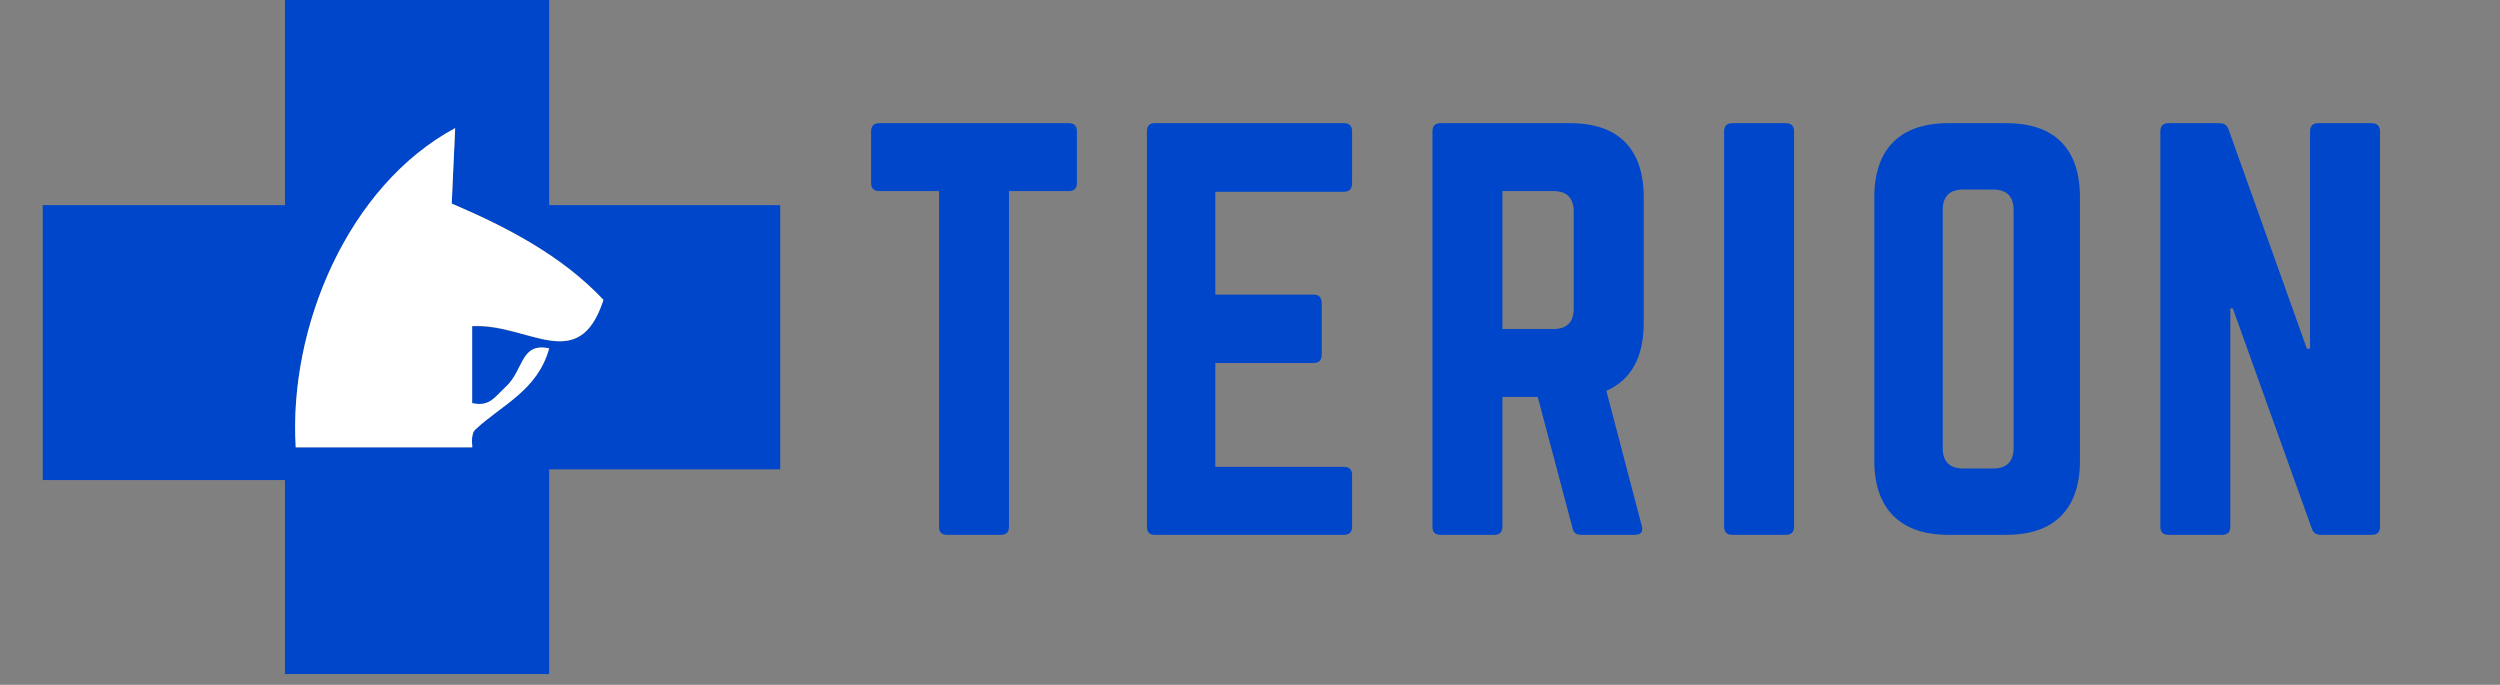
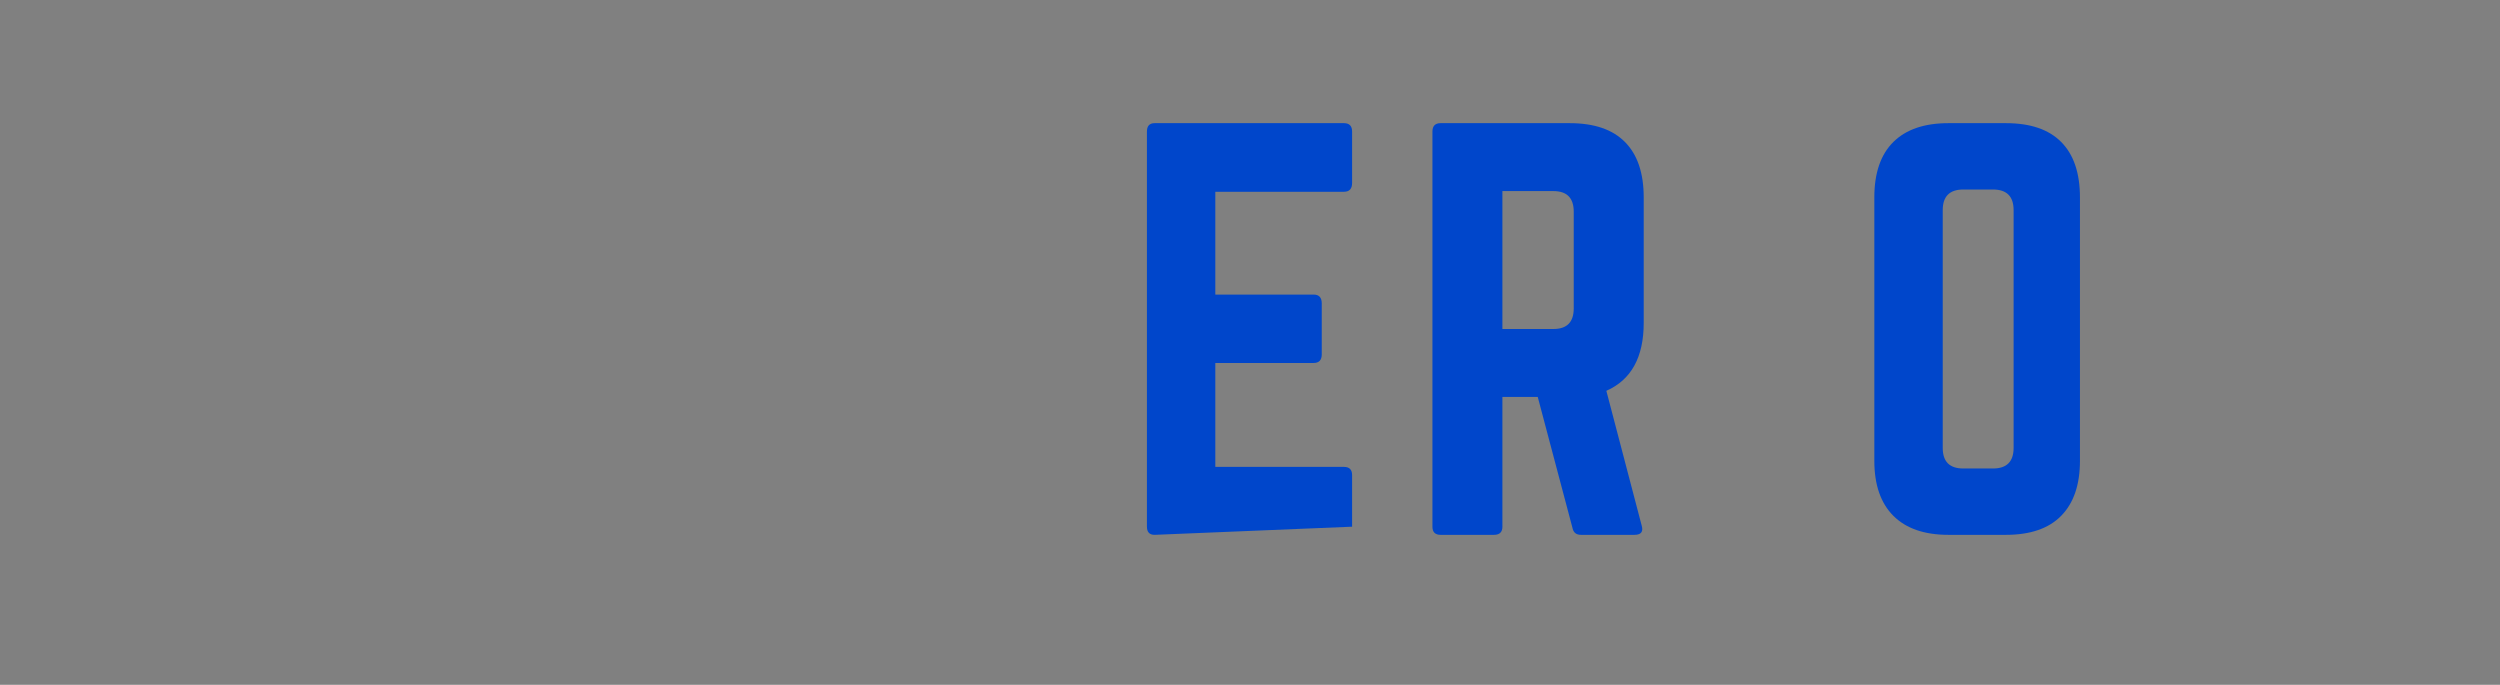
<svg xmlns="http://www.w3.org/2000/svg" width="230" zoomAndPan="magnify" viewBox="0 0 172.5 47.25" height="63" preserveAspectRatio="xMidYMid meet" version="1.0">
  <rect x="0" y="0" width="172.5" height="47.25" fill="#808080" stroke="none" />
  <defs>
    <g />
    <clipPath id="7d8e1f122e">
      <path d="M 2 0 L 54 0 L 54 46.512 L 2 46.512 Z M 2 0 " clip-rule="nonzero" />
    </clipPath>
  </defs>
  <g clip-path="url(#7d8e1f122e)">
-     <path fill="#0046cb" d="M 2.949 14.152 L 19.664 14.152 L 19.664 -2.535 L 37.891 -2.535 L 37.891 14.152 L 53.836 14.152 L 53.836 32.383 L 37.891 32.383 L 37.891 49.07 L 19.664 49.07 L 19.664 33.125 L 2.949 33.125 Z M 20.406 30.867 L 32.578 30.867 C 32.629 30.867 32.418 29.992 32.816 29.621 C 34.648 27.918 37.094 26.934 37.891 24.039 C 35.898 23.613 36.164 25.527 34.891 26.723 C 34.117 27.414 33.773 28.105 32.578 27.84 L 32.578 22.523 C 36.457 22.312 39.938 25.953 41.637 20.691 C 38.77 17.66 34.969 15.668 31.168 14.047 L 31.406 8.84 C 23.996 12.824 19.902 22.629 20.406 30.867 Z M 20.406 30.867 " fill-opacity="1" fill-rule="evenodd" />
-   </g>
-   <path fill="#ffffff" d="M 20.406 30.867 C 19.902 22.605 23.996 12.824 31.406 8.84 L 31.168 14.047 C 34.969 15.668 38.77 17.637 41.637 20.691 C 39.938 25.953 36.457 22.285 32.578 22.496 L 32.578 27.812 C 33.773 28.078 34.117 27.414 34.891 26.695 C 36.164 25.527 35.898 23.613 37.891 24.039 C 37.094 26.934 34.648 27.918 32.816 29.621 C 32.418 29.965 32.629 30.867 32.578 30.867 Z M 20.406 30.867 " fill-opacity="1" fill-rule="nonzero" />
+     </g>
  <g fill="#0046cb" fill-opacity="1">
    <g transform="translate(59.042, 36.904)">
      <g>
-         <path d="M 1.641 -28.406 L 14.703 -28.406 C 15.078 -28.406 15.266 -28.211 15.266 -27.828 L 15.266 -24.281 C 15.266 -23.906 15.078 -23.719 14.703 -23.719 L 10.578 -23.719 L 10.578 -0.562 C 10.578 -0.188 10.391 0 10.016 0 L 6.312 0 C 5.938 0 5.75 -0.188 5.75 -0.562 L 5.75 -23.719 L 1.641 -23.719 C 1.254 -23.719 1.062 -23.906 1.062 -24.281 L 1.062 -27.828 C 1.062 -28.211 1.254 -28.406 1.641 -28.406 Z M 1.641 -28.406 " />
-       </g>
+         </g>
    </g>
  </g>
  <g fill="#0046cb" fill-opacity="1">
    <g transform="translate(77.357, 36.904)">
      <g>
-         <path d="M 15.938 -27.828 L 15.938 -24.281 C 15.938 -23.875 15.75 -23.672 15.375 -23.672 L 6.5 -23.672 L 6.5 -16.578 L 13.281 -16.578 C 13.656 -16.578 13.844 -16.375 13.844 -15.969 L 13.844 -12.453 C 13.844 -12.055 13.656 -11.859 13.281 -11.859 L 6.5 -11.859 L 6.5 -4.688 L 15.375 -4.688 C 15.75 -4.688 15.938 -4.5 15.938 -4.125 L 15.938 -0.562 C 15.938 -0.188 15.75 0 15.375 0 L 2.312 0 C 1.957 0 1.781 -0.188 1.781 -0.562 L 1.781 -27.828 C 1.781 -28.211 1.957 -28.406 2.312 -28.406 L 15.375 -28.406 C 15.75 -28.406 15.938 -28.211 15.938 -27.828 Z M 15.938 -27.828 " />
+         <path d="M 15.938 -27.828 L 15.938 -24.281 C 15.938 -23.875 15.75 -23.672 15.375 -23.672 L 6.5 -23.672 L 6.5 -16.578 L 13.281 -16.578 C 13.656 -16.578 13.844 -16.375 13.844 -15.969 L 13.844 -12.453 C 13.844 -12.055 13.656 -11.859 13.281 -11.859 L 6.5 -11.859 L 6.5 -4.688 L 15.375 -4.688 C 15.75 -4.688 15.938 -4.5 15.938 -4.125 L 15.938 -0.562 L 2.312 0 C 1.957 0 1.781 -0.188 1.781 -0.562 L 1.781 -27.828 C 1.781 -28.211 1.957 -28.406 2.312 -28.406 L 15.375 -28.406 C 15.75 -28.406 15.938 -28.211 15.938 -27.828 Z M 15.938 -27.828 " />
      </g>
    </g>
  </g>
  <g fill="#0046cb" fill-opacity="1">
    <g transform="translate(97.057, 36.904)">
      <g>
        <path d="M 16.359 -23.281 L 16.359 -14.625 C 16.359 -12.258 15.5 -10.695 13.781 -9.938 L 16.219 -0.641 C 16.344 -0.211 16.176 0 15.719 0 L 12.031 0 C 11.695 0 11.5 -0.164 11.438 -0.5 L 9.047 -9.516 L 6.609 -9.516 L 6.609 -0.562 C 6.609 -0.188 6.414 0 6.031 0 L 2.344 0 C 1.969 0 1.781 -0.188 1.781 -0.562 L 1.781 -27.828 C 1.781 -28.211 1.969 -28.406 2.344 -28.406 L 11.25 -28.406 C 12.938 -28.406 14.207 -27.973 15.062 -27.109 C 15.926 -26.242 16.359 -24.969 16.359 -23.281 Z M 6.609 -14.203 L 10.125 -14.203 C 11.062 -14.203 11.531 -14.676 11.531 -15.625 L 11.531 -22.297 C 11.531 -23.242 11.062 -23.719 10.125 -23.719 L 6.609 -23.719 Z M 6.609 -14.203 " />
      </g>
    </g>
  </g>
  <g fill="#0046cb" fill-opacity="1">
    <g transform="translate(117.183, 36.904)">
      <g>
-         <path d="M 2.344 -28.406 L 6.031 -28.406 C 6.414 -28.406 6.609 -28.211 6.609 -27.828 L 6.609 -0.562 C 6.609 -0.188 6.414 0 6.031 0 L 2.344 0 C 1.969 0 1.781 -0.188 1.781 -0.562 L 1.781 -27.828 C 1.781 -28.211 1.969 -28.406 2.344 -28.406 Z M 2.344 -28.406 " />
-       </g>
+         </g>
    </g>
  </g>
  <g fill="#0046cb" fill-opacity="1">
    <g transform="translate(127.548, 36.904)">
      <g>
        <path d="M 1.781 -5.109 L 1.781 -23.281 C 1.781 -24.969 2.219 -26.242 3.094 -27.109 C 3.969 -27.973 5.234 -28.406 6.891 -28.406 L 10.859 -28.406 C 12.547 -28.406 13.816 -27.973 14.672 -27.109 C 15.535 -26.242 15.969 -24.969 15.969 -23.281 L 15.969 -5.109 C 15.969 -3.453 15.535 -2.188 14.672 -1.312 C 13.816 -0.438 12.547 0 10.859 0 L 6.891 0 C 5.234 0 3.969 -0.438 3.094 -1.312 C 2.219 -2.188 1.781 -3.453 1.781 -5.109 Z M 7.922 -4.578 L 9.969 -4.578 C 10.914 -4.578 11.391 -5.051 11.391 -6 L 11.391 -22.406 C 11.391 -23.352 10.914 -23.828 9.969 -23.828 L 7.922 -23.828 C 6.973 -23.828 6.5 -23.352 6.5 -22.406 L 6.5 -6 C 6.5 -5.051 6.973 -4.578 7.922 -4.578 Z M 7.922 -4.578 " />
      </g>
    </g>
  </g>
  <g fill="#0046cb" fill-opacity="1">
    <g transform="translate(147.283, 36.904)">
      <g>
-         <path d="M 12.672 -28.406 L 16.359 -28.406 C 16.742 -28.406 16.938 -28.211 16.938 -27.828 L 16.938 -0.562 C 16.938 -0.188 16.742 0 16.359 0 L 12.844 0 C 12.52 0 12.312 -0.156 12.219 -0.469 L 6.781 -15.625 L 6.609 -15.625 L 6.609 -0.562 C 6.609 -0.188 6.414 0 6.031 0 L 2.344 0 C 1.969 0 1.781 -0.188 1.781 -0.562 L 1.781 -27.828 C 1.781 -28.211 1.969 -28.406 2.344 -28.406 L 5.859 -28.406 C 6.191 -28.406 6.406 -28.25 6.5 -27.938 L 11.891 -12.844 L 12.109 -12.844 L 12.109 -27.828 C 12.109 -28.211 12.297 -28.406 12.672 -28.406 Z M 12.672 -28.406 " />
-       </g>
+         </g>
    </g>
  </g>
</svg>